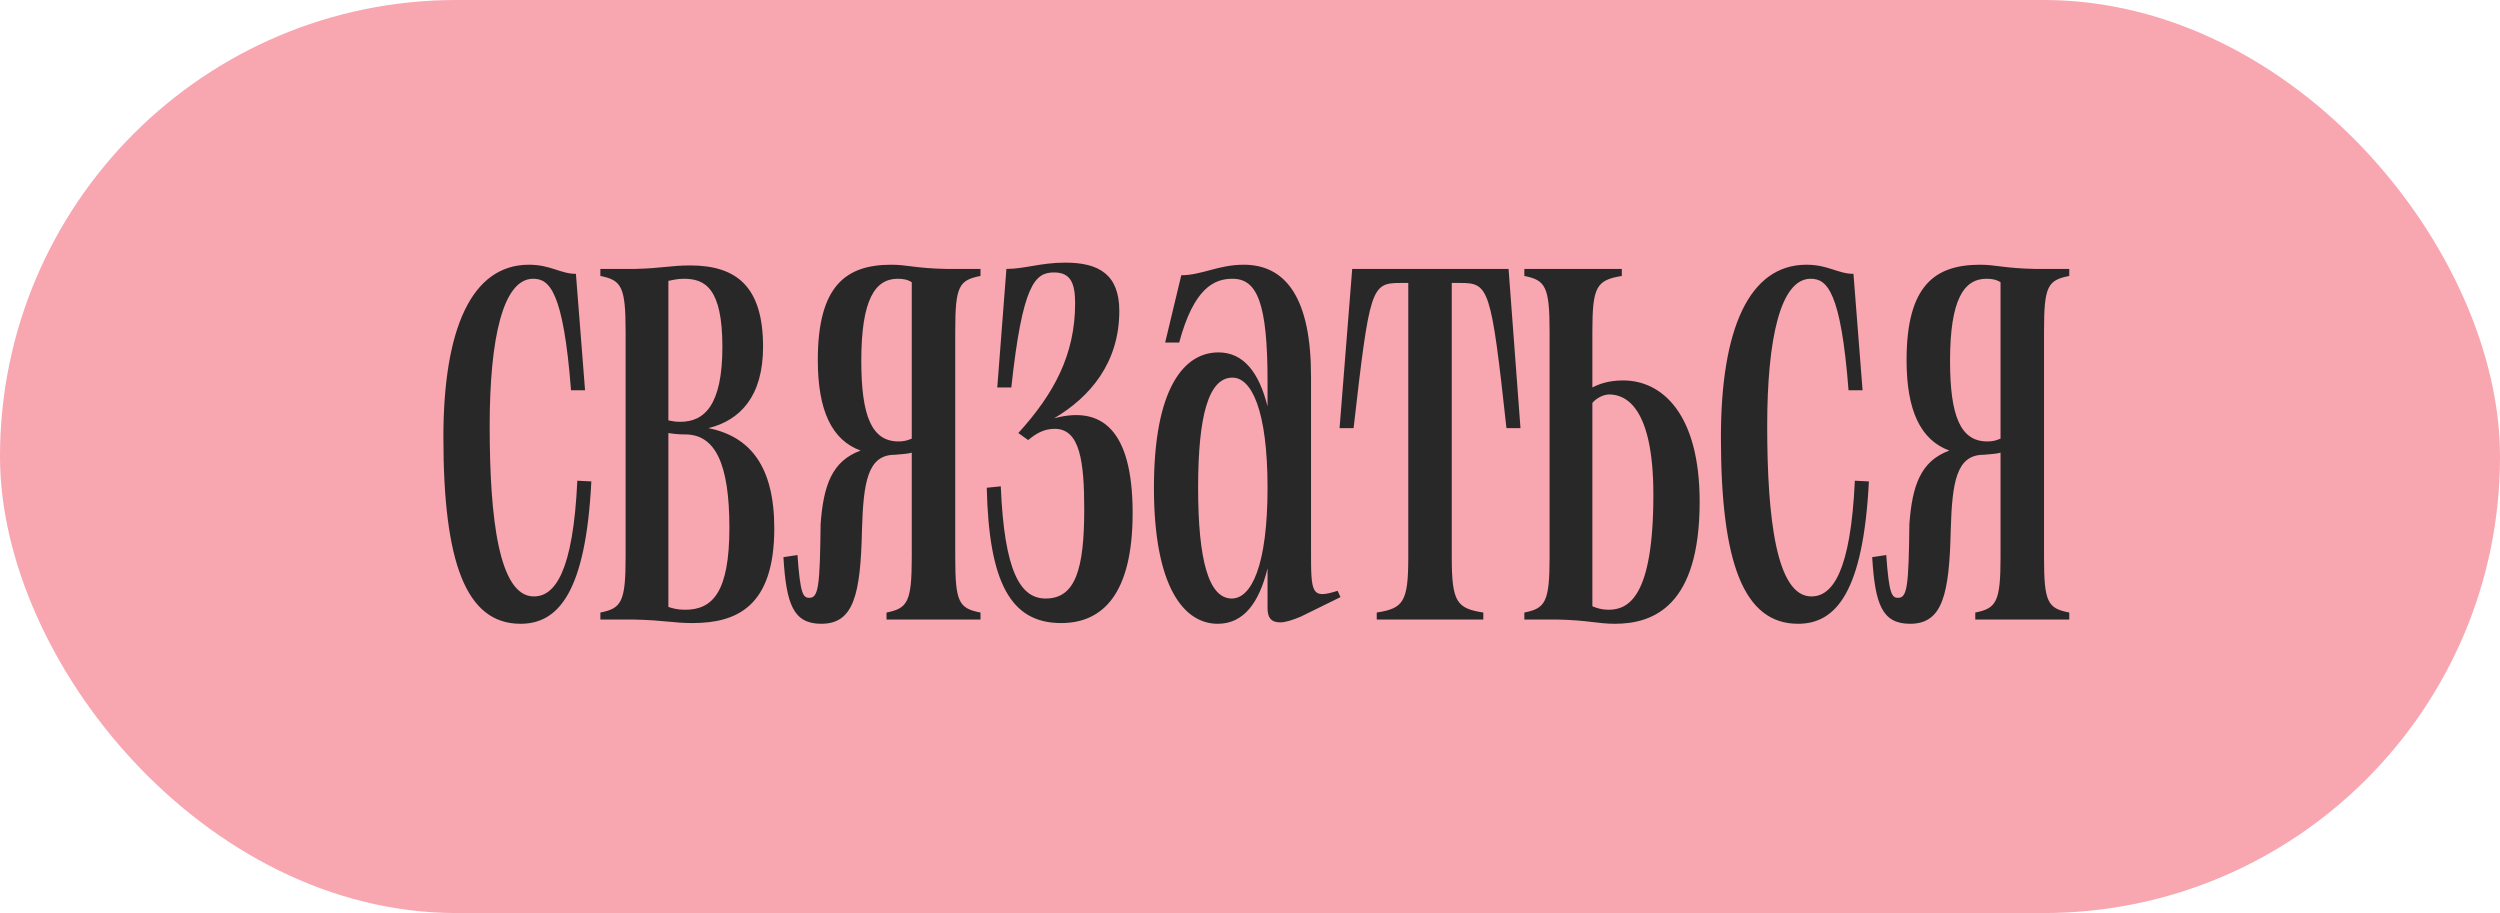
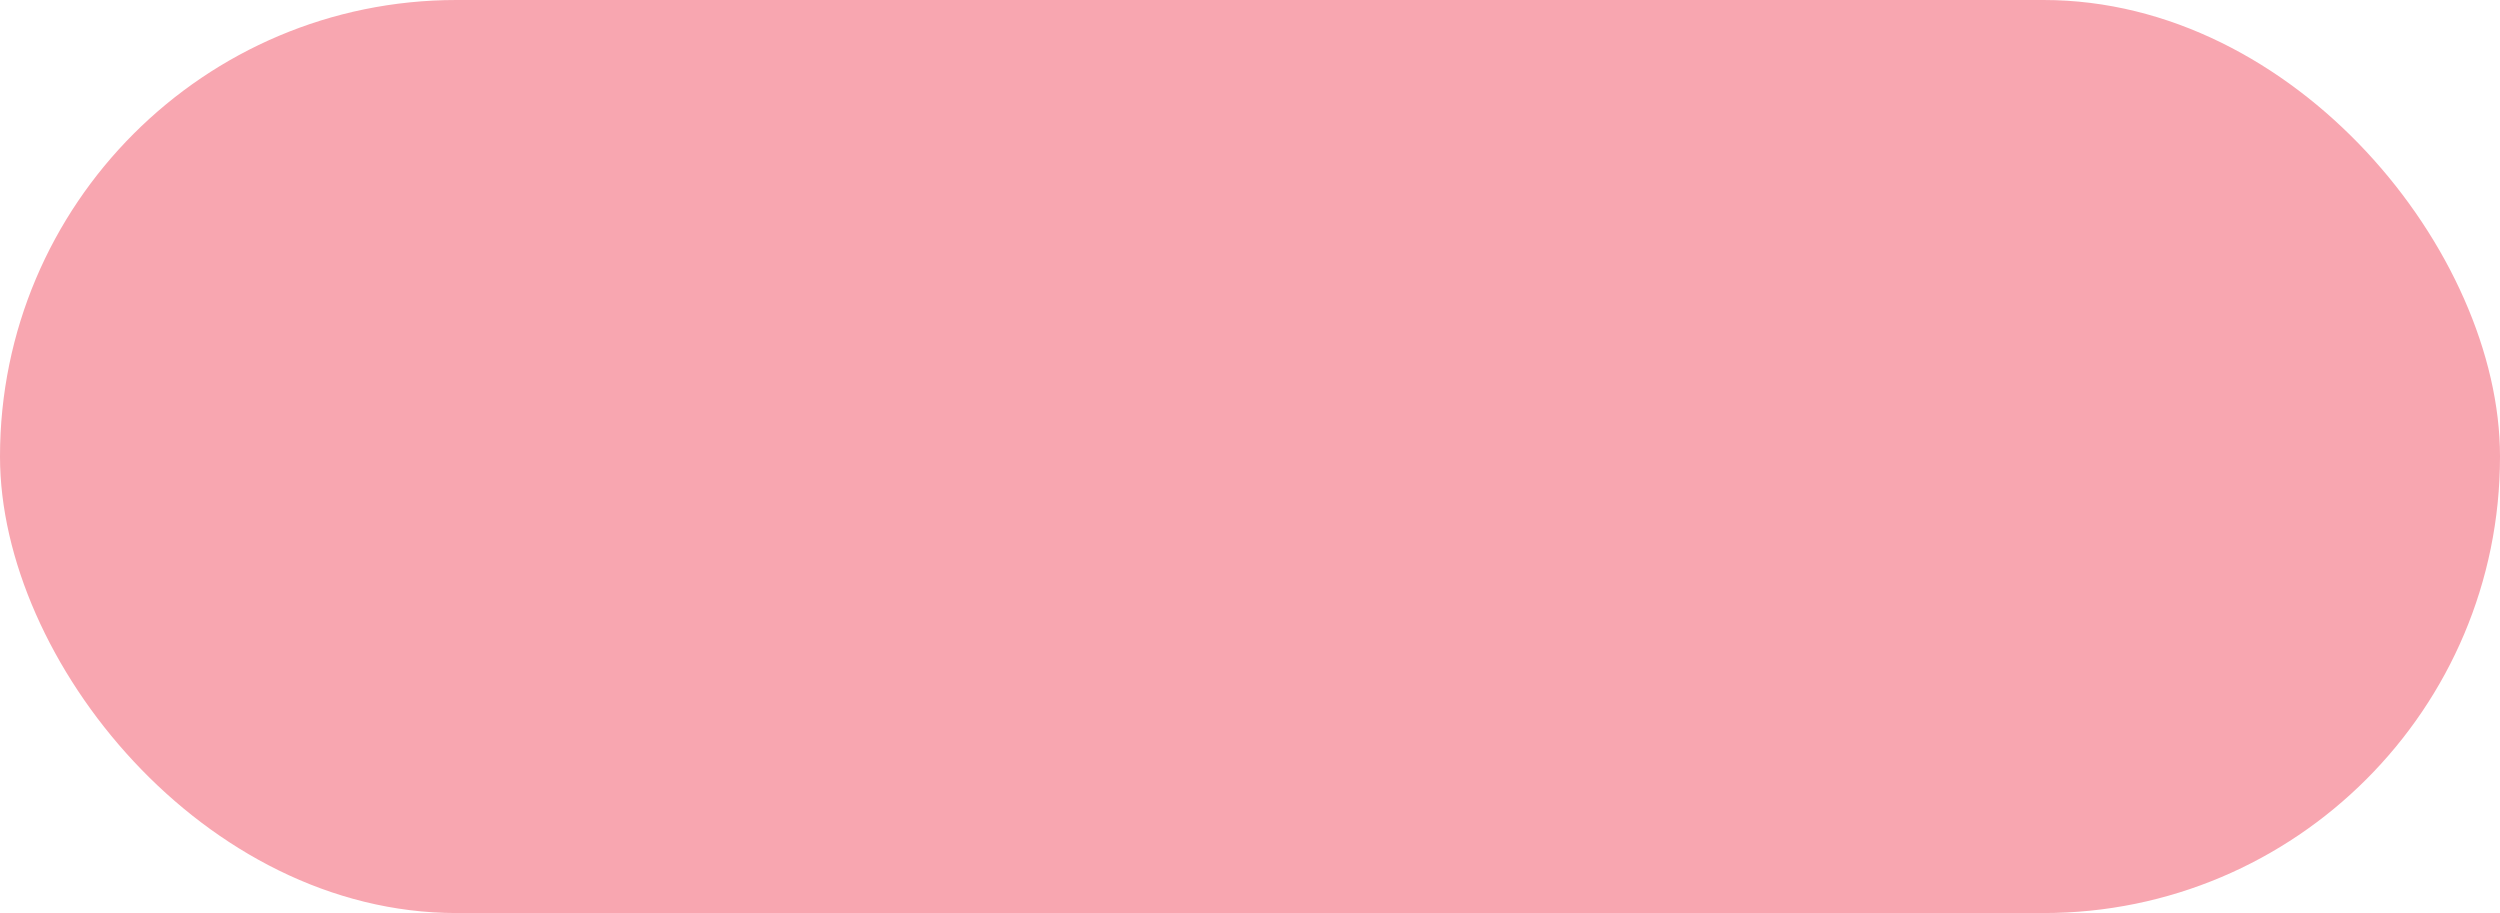
<svg xmlns="http://www.w3.org/2000/svg" width="115" height="42" viewBox="0 0 115 42" fill="none">
  <rect width="115" height="42" rx="21" fill="#F8A6B0" />
-   <path d="M20.396 20.113C20.396 15.145 21.686 12.177 24.331 12.177C25.331 12.177 25.783 12.597 26.492 12.597L26.912 17.952H26.267C25.912 13.371 25.267 12.823 24.525 12.823C23.138 12.823 22.525 15.565 22.525 19.597C22.525 23.823 22.944 27.436 24.557 27.436C25.525 27.436 26.363 26.306 26.557 22.113L27.202 22.145C26.944 27.242 25.686 28.694 23.944 28.694C21.428 28.694 20.396 25.855 20.396 20.113ZM31.843 28.661C30.972 28.661 30.585 28.532 29.198 28.5H27.617V28.177C28.585 27.984 28.778 27.694 28.778 25.629V15.242C28.778 13.177 28.585 12.887 27.617 12.694V12.371H29.198C30.488 12.339 30.843 12.21 31.746 12.21C33.907 12.21 35.101 13.21 35.101 15.952C35.101 18.242 34.036 19.339 32.585 19.694C34.52 20.081 35.617 21.468 35.617 24.306C35.617 27.919 33.875 28.661 31.843 28.661ZM30.746 27.919C30.939 27.984 31.165 28.048 31.52 28.048C32.778 28.048 33.552 27.242 33.552 24.274C33.552 21.339 32.907 19.984 31.52 19.984C31.198 19.984 30.939 19.952 30.746 19.919V27.919ZM30.746 19.339C30.939 19.371 31.036 19.403 31.294 19.403C32.391 19.403 33.23 18.661 33.23 15.952C33.23 13.242 32.423 12.823 31.456 12.823C31.133 12.823 30.939 12.887 30.746 12.919V19.339ZM40.78 28.5V28.177C41.748 27.984 41.941 27.694 41.941 25.629V20.823C41.716 20.887 41.458 20.887 41.167 20.919C39.909 20.919 39.716 22.177 39.651 24.371C39.587 27.371 39.264 28.694 37.78 28.694C36.49 28.694 36.167 27.79 36.038 25.629L36.684 25.532C36.812 27.339 36.941 27.5 37.232 27.5C37.651 27.5 37.716 26.952 37.748 24.113C37.877 22.339 38.264 21.21 39.587 20.726C38.264 20.242 37.619 18.887 37.619 16.564C37.619 13.145 38.909 12.177 41.006 12.177C41.716 12.177 42.103 12.339 43.522 12.371H45.103V12.694C44.103 12.887 43.941 13.177 43.941 15.242V25.629C43.941 27.694 44.103 27.984 45.103 28.177V28.5H40.78ZM39.619 16.597C39.619 19.145 40.103 20.306 41.329 20.306C41.554 20.306 41.716 20.274 41.941 20.177V12.984C41.748 12.855 41.522 12.823 41.296 12.823C40.264 12.823 39.619 13.758 39.619 16.597ZM48.811 28.661C46.488 28.661 45.488 26.79 45.391 22.436L46.036 22.371C46.198 26.306 46.94 27.532 48.101 27.532C49.456 27.532 49.875 26.21 49.875 23.436C49.875 21.242 49.682 19.726 48.52 19.726C48.004 19.726 47.649 19.952 47.295 20.242L46.843 19.919C48.488 18.113 49.456 16.306 49.456 13.952C49.456 13.048 49.262 12.532 48.488 12.532C47.617 12.532 47.036 13.048 46.52 17.823H45.875L46.295 12.371C47.133 12.371 47.875 12.081 49.004 12.081C50.553 12.081 51.488 12.629 51.488 14.306C51.488 16.694 50.133 18.274 48.488 19.242C50.649 18.661 52.101 19.726 52.101 23.597C52.101 27.339 50.714 28.661 48.811 28.661ZM58.887 28.629C58.468 28.629 58.307 28.403 58.307 27.984V26.145C57.92 27.726 57.21 28.694 56.016 28.694C54.468 28.694 53.081 27.016 53.081 22.436C53.081 17.855 54.468 16.21 56.049 16.21C57.21 16.21 57.92 17.145 58.307 18.694V17.532C58.307 13.919 57.823 12.823 56.694 12.823C55.855 12.823 54.92 13.242 54.242 15.758H53.597L54.339 12.661C55.274 12.661 56.049 12.177 57.21 12.177C59.178 12.177 60.307 13.758 60.307 17.306V25.274C60.307 27.306 60.307 27.564 61.532 27.177L61.661 27.468L59.823 28.371C59.436 28.532 59.113 28.629 58.887 28.629ZM55.113 22.436C55.113 25.758 55.597 27.532 56.661 27.532C57.565 27.532 58.307 26.016 58.307 22.436C58.307 18.855 57.565 17.371 56.694 17.371C55.597 17.371 55.113 19.113 55.113 22.436ZM61.62 19.694L62.201 12.371H69.394L69.942 19.694H69.297C68.588 13.21 68.491 13.016 67.168 13.016H66.781V25.629C66.781 27.694 67.007 27.984 68.233 28.177V28.5H63.33V28.177C64.555 27.984 64.781 27.694 64.781 25.629V13.016H64.426C63.072 13.016 63.007 13.21 62.265 19.694H61.62ZM74.281 28.694C73.507 28.694 73.055 28.532 71.7 28.5H70.12V28.177C71.087 27.984 71.281 27.694 71.281 25.629V15.242C71.281 13.177 71.087 12.887 70.12 12.694V12.371H74.603V12.694C73.442 12.887 73.249 13.177 73.249 15.242V17.823C73.571 17.661 73.99 17.5 74.668 17.5C76.442 17.5 78.184 19.016 78.184 23.081C78.184 27.887 76.055 28.694 74.281 28.694ZM73.249 27.887C73.474 27.984 73.7 28.048 73.99 28.048C74.894 28.048 76.055 27.5 76.055 22.758C76.055 18.694 74.765 18.145 74.023 18.145C73.765 18.145 73.442 18.306 73.249 18.532V27.887ZM79.162 20.113C79.162 15.145 80.452 12.177 83.097 12.177C84.097 12.177 84.549 12.597 85.259 12.597L85.678 17.952H85.033C84.678 13.371 84.033 12.823 83.291 12.823C81.904 12.823 81.291 15.565 81.291 19.597C81.291 23.823 81.71 27.436 83.323 27.436C84.291 27.436 85.13 26.306 85.323 22.113L85.969 22.145C85.71 27.242 84.452 28.694 82.71 28.694C80.194 28.694 79.162 25.855 79.162 20.113ZM90.863 28.5V28.177C91.831 27.984 92.025 27.694 92.025 25.629V20.823C91.799 20.887 91.541 20.887 91.251 20.919C89.992 20.919 89.799 22.177 89.734 24.371C89.67 27.371 89.347 28.694 87.863 28.694C86.573 28.694 86.251 27.79 86.121 25.629L86.767 25.532C86.896 27.339 87.025 27.5 87.315 27.5C87.734 27.5 87.799 26.952 87.831 24.113C87.96 22.339 88.347 21.21 89.67 20.726C88.347 20.242 87.702 18.887 87.702 16.564C87.702 13.145 88.992 12.177 91.089 12.177C91.799 12.177 92.186 12.339 93.605 12.371H95.186V12.694C94.186 12.887 94.025 13.177 94.025 15.242V25.629C94.025 27.694 94.186 27.984 95.186 28.177V28.5H90.863ZM89.702 16.597C89.702 19.145 90.186 20.306 91.412 20.306C91.638 20.306 91.799 20.274 92.025 20.177V12.984C91.831 12.855 91.605 12.823 91.379 12.823C90.347 12.823 89.702 13.758 89.702 16.597Z" fill="#282828" />
</svg>